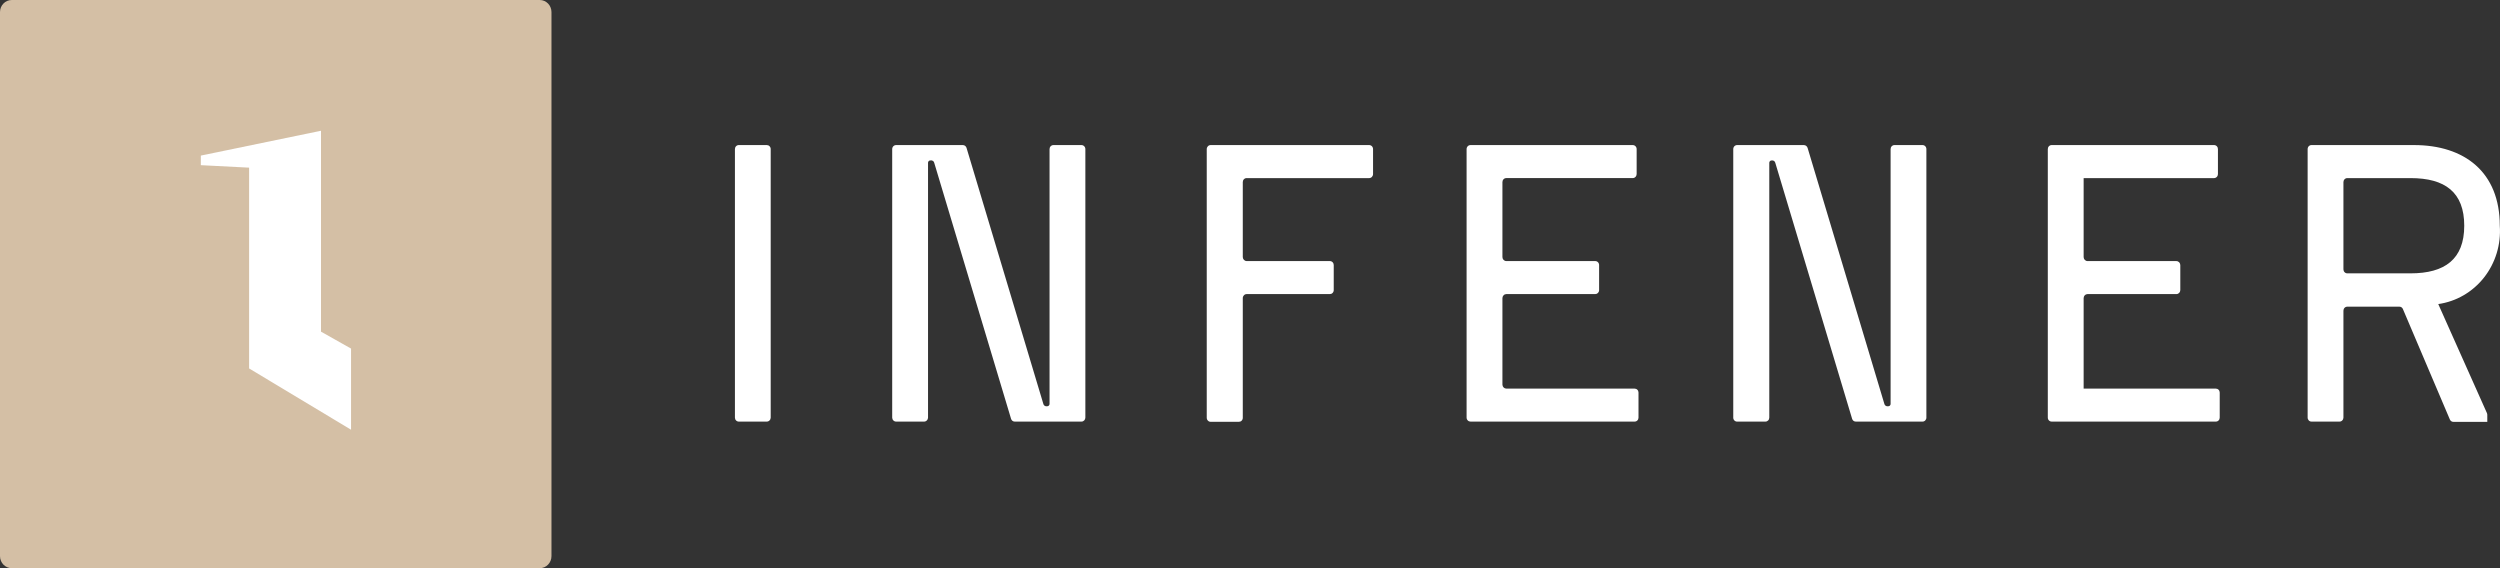
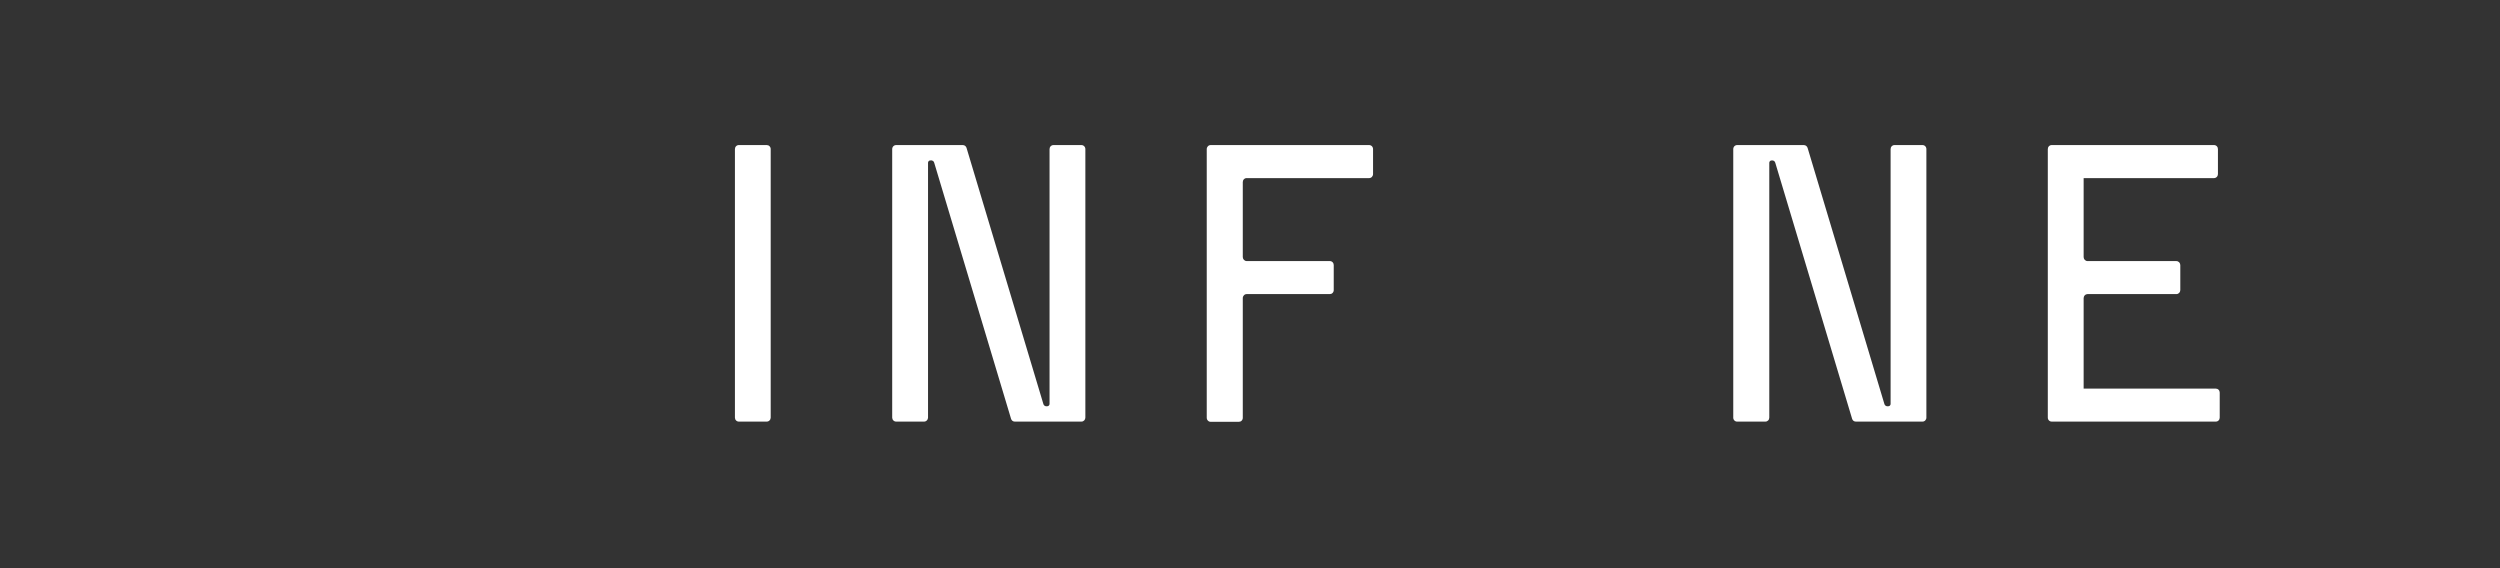
<svg xmlns="http://www.w3.org/2000/svg" fill="none" viewBox="0 0 132 30" height="30" width="132">
  <rect x="0" y="0" width="132" height="30" fill="#333333" stroke="none" />
-   <path fill="#D4BFA5" d="M28.499 0H0.62C0.277 0 0 0.286 0 0.638V29.362C0 29.714 0.277 30 0.62 30H28.499C28.841 30 29.118 29.714 29.118 29.362V0.638C29.118 0.286 28.841 0 28.499 0Z" />
-   <path fill="white" d="M18.535 22.689V18.405L16.949 17.511V6.904L10.604 8.215V8.721L13.153 8.852V19.454L18.535 22.689Z" />
  <path fill="white" d="M39.007 7.66H40.487C40.541 7.66 40.593 7.681 40.631 7.72C40.67 7.759 40.692 7.812 40.693 7.868V22.051C40.692 22.107 40.67 22.16 40.631 22.199C40.593 22.238 40.541 22.26 40.487 22.26H39.007C38.953 22.26 38.901 22.238 38.864 22.199C38.825 22.16 38.804 22.107 38.804 22.051V7.872C38.804 7.844 38.809 7.816 38.819 7.791C38.829 7.765 38.843 7.742 38.862 7.722C38.881 7.702 38.904 7.687 38.928 7.676C38.953 7.665 38.98 7.66 39.007 7.66Z" />
  <path fill="white" d="M47.108 22.051V7.872C47.108 7.815 47.13 7.761 47.168 7.722C47.207 7.682 47.259 7.66 47.314 7.66H50.838C50.882 7.659 50.924 7.674 50.959 7.701C50.994 7.727 51.02 7.765 51.033 7.808L55.083 21.308C55.087 21.331 55.095 21.353 55.106 21.372C55.118 21.392 55.134 21.408 55.152 21.422C55.17 21.435 55.191 21.444 55.212 21.449C55.234 21.454 55.256 21.454 55.278 21.45C55.311 21.454 55.344 21.444 55.369 21.423C55.395 21.402 55.412 21.372 55.416 21.338C55.419 21.328 55.419 21.318 55.416 21.308V7.872C55.416 7.815 55.437 7.761 55.476 7.722C55.514 7.682 55.567 7.66 55.621 7.66H57.102C57.156 7.66 57.208 7.682 57.247 7.722C57.286 7.761 57.307 7.815 57.307 7.872V22.051C57.306 22.107 57.284 22.16 57.246 22.199C57.207 22.238 57.156 22.26 57.102 22.26H53.578C53.534 22.261 53.491 22.247 53.456 22.22C53.421 22.193 53.395 22.154 53.383 22.111L49.332 8.612C49.329 8.589 49.321 8.568 49.309 8.548C49.297 8.529 49.282 8.512 49.264 8.499C49.246 8.486 49.225 8.476 49.203 8.472C49.182 8.467 49.159 8.466 49.137 8.471C49.105 8.467 49.072 8.476 49.046 8.497C49.021 8.518 49.004 8.549 49 8.582C48.997 8.592 48.997 8.602 49 8.612V22.051C48.999 22.107 48.977 22.16 48.939 22.199C48.9 22.238 48.849 22.26 48.794 22.26H47.314C47.26 22.26 47.208 22.238 47.17 22.199C47.131 22.16 47.109 22.107 47.108 22.051Z" />
  <path fill="white" d="M63.716 22.051V7.872C63.716 7.815 63.738 7.762 63.776 7.722C63.815 7.682 63.867 7.66 63.922 7.66H72.291C72.318 7.659 72.344 7.664 72.369 7.675C72.394 7.685 72.417 7.7 72.436 7.719C72.455 7.739 72.471 7.762 72.481 7.788C72.491 7.813 72.497 7.84 72.497 7.868V9.192C72.497 9.247 72.475 9.301 72.438 9.34C72.4 9.38 72.348 9.403 72.294 9.404H65.825C65.798 9.403 65.771 9.408 65.746 9.419C65.72 9.429 65.698 9.445 65.678 9.465C65.659 9.484 65.644 9.508 65.634 9.534C65.624 9.56 65.619 9.587 65.619 9.615V13.573C65.62 13.629 65.642 13.682 65.68 13.722C65.719 13.761 65.77 13.784 65.825 13.785H70.215C70.242 13.784 70.269 13.789 70.294 13.8C70.319 13.81 70.341 13.825 70.36 13.845C70.379 13.864 70.395 13.887 70.405 13.913C70.415 13.938 70.421 13.966 70.421 13.993V15.319C70.421 15.347 70.415 15.374 70.405 15.4C70.395 15.425 70.379 15.448 70.36 15.468C70.341 15.487 70.319 15.503 70.294 15.513C70.269 15.523 70.242 15.528 70.215 15.528H65.825C65.77 15.528 65.718 15.55 65.679 15.59C65.641 15.63 65.619 15.683 65.619 15.74V22.063C65.619 22.09 65.614 22.118 65.603 22.143C65.593 22.169 65.578 22.192 65.559 22.211C65.54 22.231 65.517 22.246 65.492 22.256C65.467 22.266 65.44 22.271 65.413 22.271H63.933C63.904 22.273 63.876 22.268 63.849 22.258C63.822 22.247 63.798 22.231 63.778 22.21C63.757 22.19 63.741 22.165 63.731 22.138C63.72 22.11 63.715 22.081 63.716 22.051Z" />
-   <path fill="white" d="M77.436 22.051V7.872C77.436 7.815 77.458 7.761 77.496 7.722C77.535 7.682 77.587 7.66 77.642 7.66H86.209C86.264 7.66 86.316 7.682 86.355 7.722C86.393 7.761 86.415 7.815 86.415 7.872V9.192C86.414 9.247 86.392 9.301 86.354 9.34C86.315 9.38 86.263 9.403 86.209 9.403H79.534C79.507 9.403 79.48 9.408 79.454 9.419C79.429 9.429 79.406 9.445 79.387 9.465C79.368 9.484 79.353 9.508 79.343 9.534C79.333 9.56 79.328 9.587 79.328 9.615V13.573C79.328 13.629 79.35 13.683 79.388 13.723C79.427 13.762 79.479 13.785 79.534 13.785H84.227C84.254 13.784 84.281 13.789 84.306 13.8C84.331 13.81 84.353 13.825 84.373 13.845C84.392 13.864 84.407 13.887 84.417 13.913C84.428 13.938 84.433 13.966 84.433 13.993V15.319C84.433 15.347 84.428 15.374 84.417 15.4C84.407 15.425 84.392 15.448 84.373 15.468C84.353 15.487 84.331 15.502 84.306 15.513C84.281 15.523 84.254 15.528 84.227 15.528H79.534C79.48 15.529 79.428 15.551 79.389 15.591C79.351 15.63 79.329 15.684 79.328 15.74V20.307C79.329 20.363 79.351 20.416 79.389 20.456C79.428 20.495 79.48 20.518 79.534 20.519H86.311C86.364 20.519 86.416 20.541 86.454 20.58C86.492 20.619 86.513 20.672 86.513 20.727V22.051C86.513 22.107 86.492 22.16 86.454 22.199C86.416 22.238 86.364 22.26 86.311 22.26H77.645C77.618 22.26 77.591 22.255 77.566 22.245C77.541 22.235 77.518 22.22 77.499 22.2C77.479 22.181 77.464 22.158 77.453 22.132C77.442 22.107 77.436 22.079 77.436 22.051Z" />
  <path fill="white" d="M91.516 22.051V7.872C91.516 7.844 91.521 7.816 91.531 7.791C91.541 7.765 91.556 7.742 91.574 7.722C91.593 7.702 91.616 7.687 91.641 7.676C91.665 7.665 91.692 7.66 91.719 7.66H95.243C95.287 7.66 95.33 7.674 95.365 7.701C95.401 7.728 95.427 7.765 95.441 7.808L99.489 21.308C99.493 21.331 99.501 21.353 99.513 21.372C99.525 21.392 99.541 21.409 99.559 21.422C99.578 21.435 99.599 21.444 99.62 21.449C99.642 21.454 99.665 21.454 99.687 21.45C99.72 21.454 99.752 21.444 99.778 21.423C99.804 21.402 99.82 21.372 99.824 21.338V7.872C99.824 7.844 99.829 7.816 99.839 7.79C99.849 7.764 99.864 7.74 99.884 7.721C99.903 7.701 99.926 7.685 99.951 7.675C99.976 7.664 100.003 7.659 100.03 7.66H101.51C101.537 7.66 101.564 7.665 101.589 7.676C101.613 7.687 101.636 7.702 101.655 7.722C101.673 7.742 101.688 7.765 101.698 7.791C101.708 7.816 101.713 7.844 101.713 7.872V22.051C101.713 22.107 101.691 22.16 101.653 22.199C101.616 22.238 101.564 22.26 101.51 22.26H97.986C97.942 22.261 97.899 22.247 97.864 22.22C97.829 22.193 97.803 22.155 97.791 22.111L93.74 8.612C93.737 8.589 93.728 8.568 93.716 8.548C93.704 8.529 93.688 8.512 93.67 8.499C93.651 8.486 93.631 8.476 93.609 8.471C93.587 8.467 93.564 8.466 93.542 8.471C93.51 8.471 93.48 8.483 93.457 8.505C93.434 8.527 93.42 8.557 93.418 8.59V22.051C93.418 22.107 93.397 22.16 93.359 22.199C93.321 22.238 93.269 22.26 93.216 22.26H91.735C91.707 22.262 91.679 22.259 91.652 22.25C91.626 22.24 91.601 22.225 91.581 22.206C91.56 22.186 91.543 22.162 91.532 22.136C91.521 22.109 91.515 22.08 91.515 22.051H91.516Z" />
  <path fill="white" d="M108.124 22.051V7.872C108.124 7.844 108.129 7.816 108.139 7.79C108.149 7.764 108.164 7.74 108.184 7.721C108.203 7.701 108.226 7.685 108.251 7.675C108.276 7.664 108.303 7.659 108.33 7.66H116.905C116.932 7.66 116.958 7.665 116.983 7.676C117.008 7.687 117.03 7.702 117.049 7.722C117.068 7.742 117.083 7.765 117.093 7.791C117.102 7.816 117.107 7.844 117.107 7.872V9.192C117.107 9.247 117.086 9.301 117.048 9.34C117.01 9.38 116.959 9.403 116.905 9.404H110.016V13.574C110.017 13.63 110.039 13.683 110.077 13.723C110.116 13.762 110.167 13.785 110.222 13.786H114.914C114.968 13.786 115.02 13.808 115.059 13.847C115.097 13.886 115.119 13.939 115.12 13.995V15.319C115.119 15.375 115.097 15.428 115.059 15.467C115.02 15.506 114.968 15.528 114.914 15.528H110.222C110.168 15.529 110.116 15.551 110.078 15.591C110.039 15.63 110.017 15.684 110.016 15.74V20.519H116.999C117.052 20.519 117.104 20.541 117.142 20.58C117.18 20.619 117.201 20.672 117.201 20.727V22.051C117.201 22.107 117.18 22.16 117.142 22.199C117.104 22.238 117.052 22.26 116.999 22.26H108.334C108.307 22.261 108.279 22.256 108.254 22.246C108.229 22.236 108.206 22.221 108.186 22.201C108.166 22.182 108.151 22.159 108.14 22.133C108.13 22.107 108.124 22.079 108.124 22.051Z" />
-   <path fill="white" d="M128.74 16.055L131.311 21.813C131.322 21.842 131.329 21.872 131.329 21.903V22.275H129.542C129.502 22.275 129.464 22.264 129.43 22.242C129.397 22.221 129.37 22.189 129.354 22.152L126.874 16.32C126.859 16.282 126.834 16.249 126.801 16.227C126.768 16.204 126.729 16.192 126.69 16.192H123.938C123.884 16.192 123.831 16.214 123.793 16.254C123.754 16.294 123.733 16.348 123.733 16.404V22.051C123.732 22.107 123.71 22.16 123.671 22.199C123.633 22.238 123.581 22.26 123.527 22.26H122.046C121.992 22.26 121.94 22.238 121.903 22.199C121.865 22.16 121.843 22.107 121.843 22.051V7.872C121.843 7.844 121.848 7.816 121.858 7.791C121.868 7.765 121.882 7.742 121.901 7.722C121.92 7.702 121.943 7.687 121.967 7.676C121.992 7.665 122.019 7.66 122.046 7.66H127.461C130.118 7.66 131.989 9.081 131.989 11.919C132.059 12.905 131.762 13.881 131.159 14.65C130.555 15.418 129.69 15.921 128.739 16.055H128.74ZM123.733 9.616V14.221C123.733 14.278 123.754 14.332 123.793 14.371C123.831 14.411 123.884 14.433 123.938 14.433H127.278C129.083 14.433 130.112 13.689 130.112 11.919C130.112 10.148 129.097 9.404 127.278 9.404H123.938C123.884 9.404 123.831 9.426 123.793 9.466C123.754 9.506 123.733 9.56 123.733 9.616Z" />
</svg>